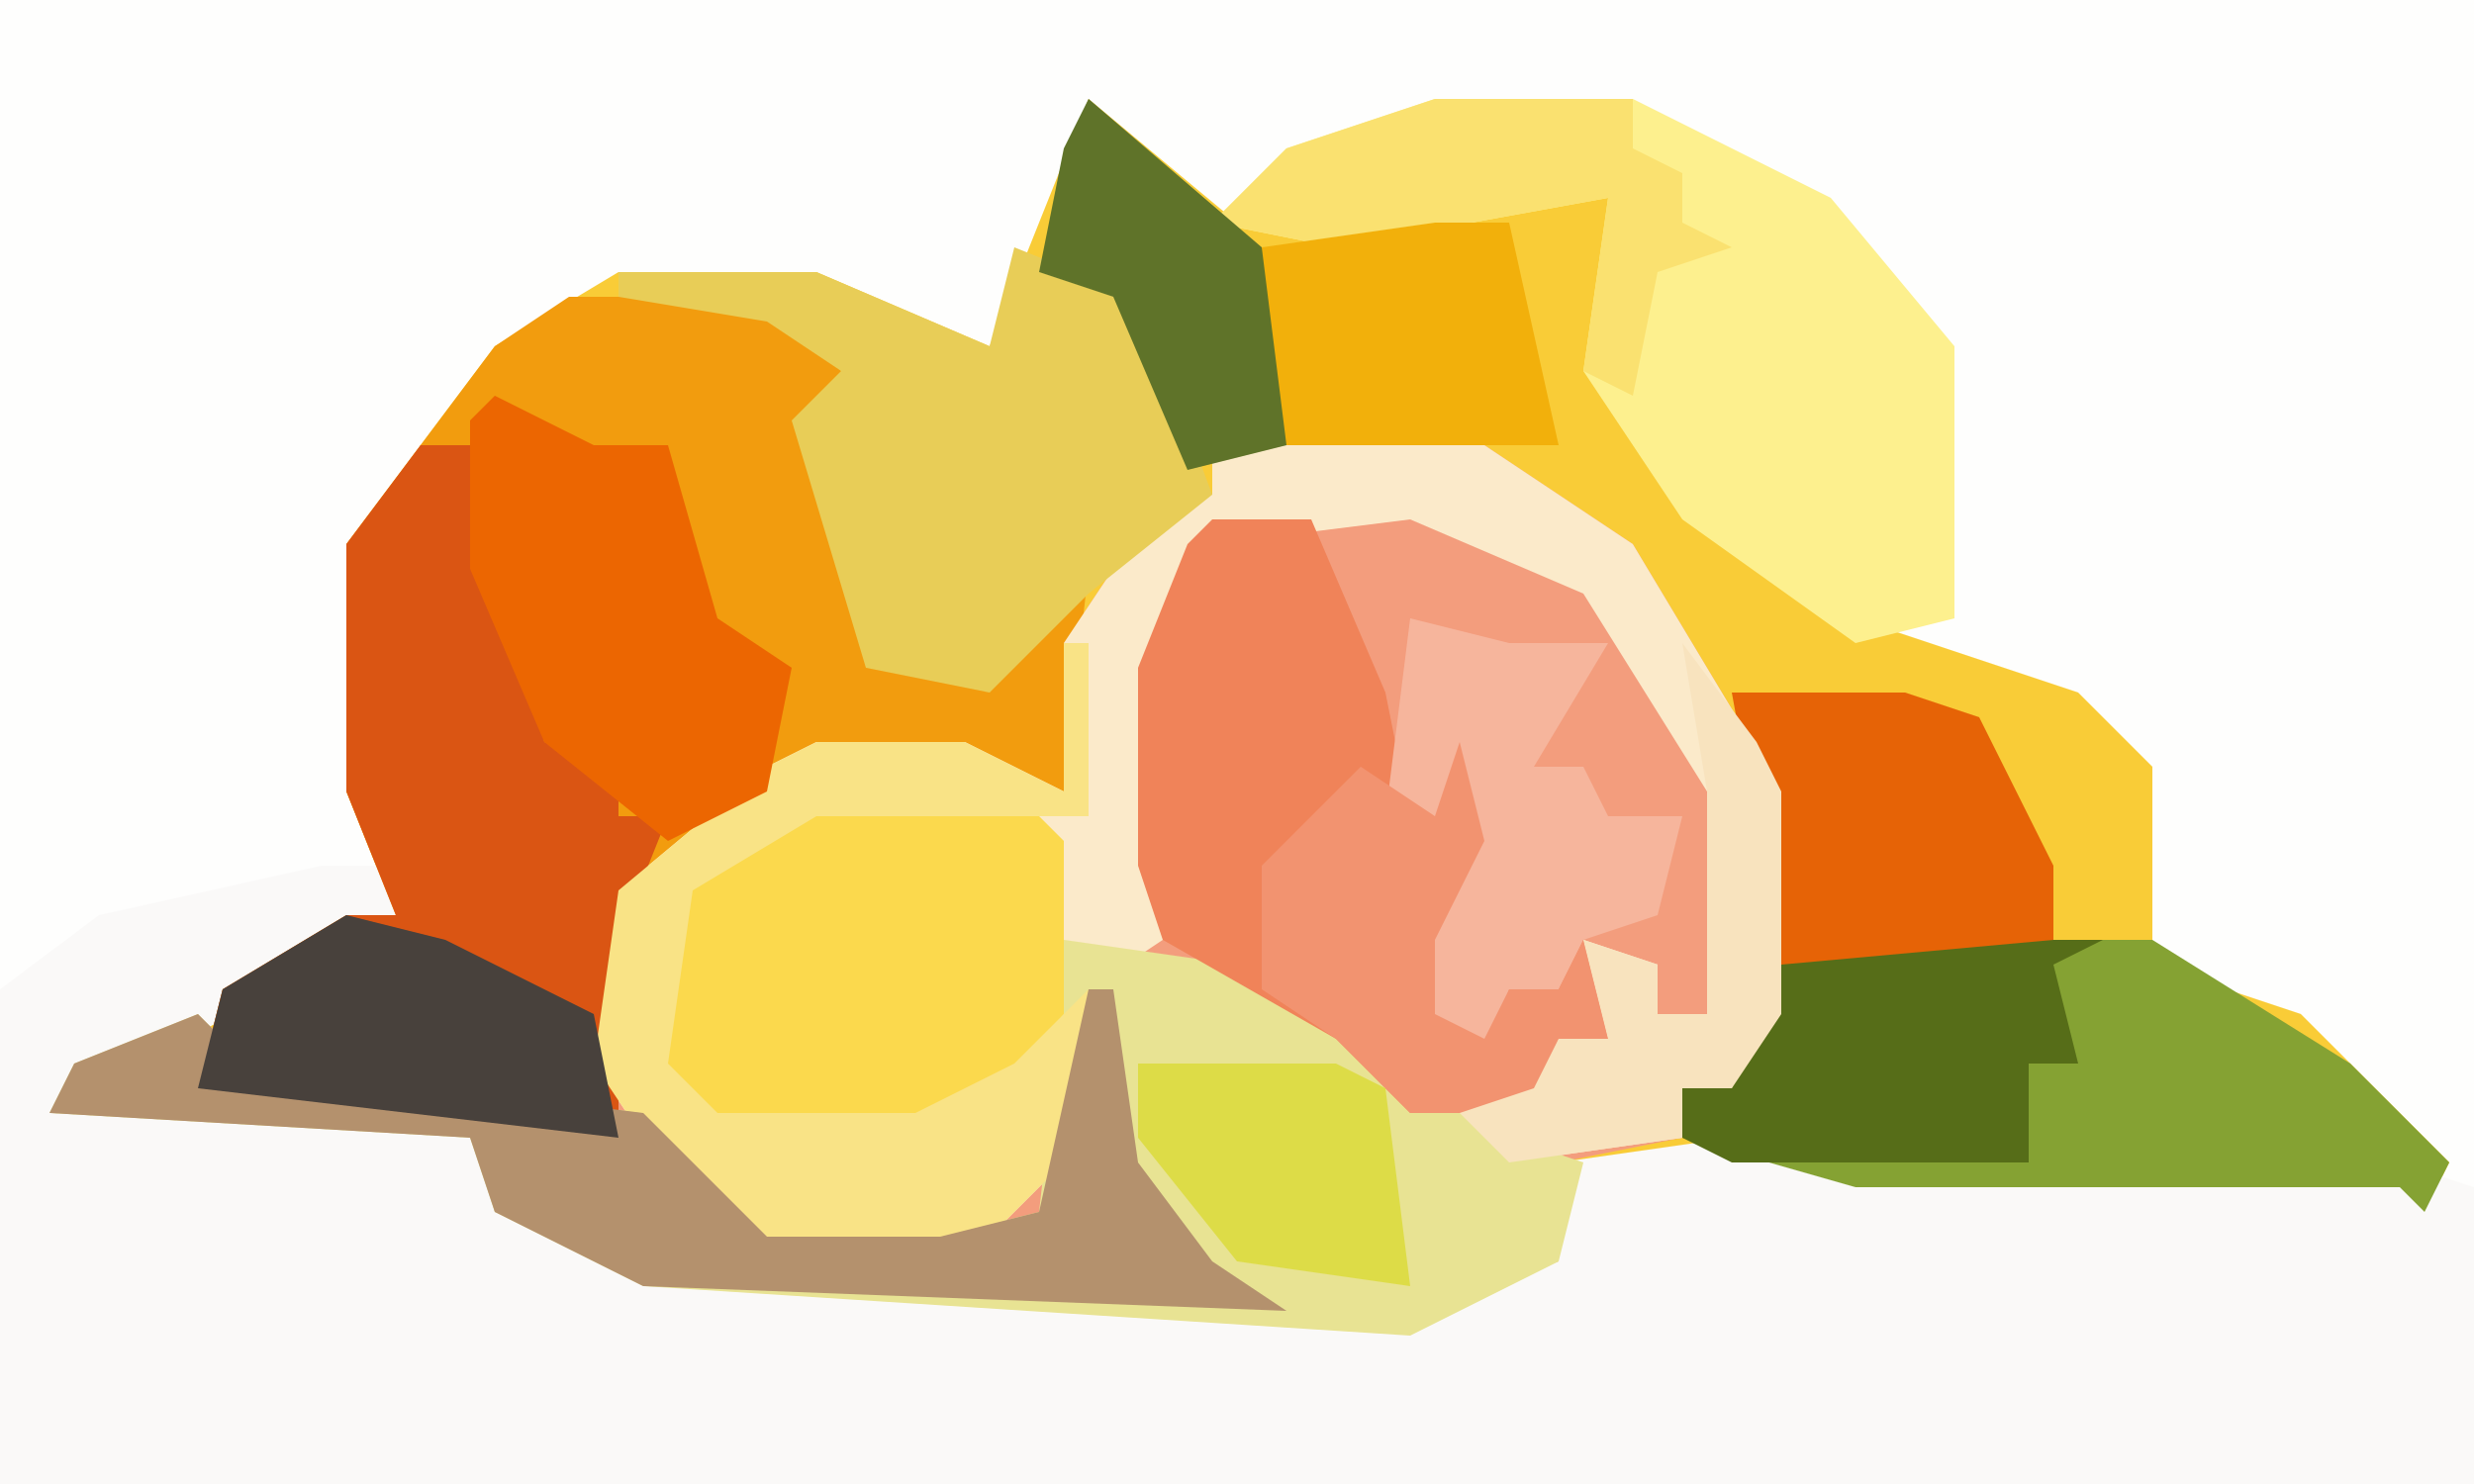
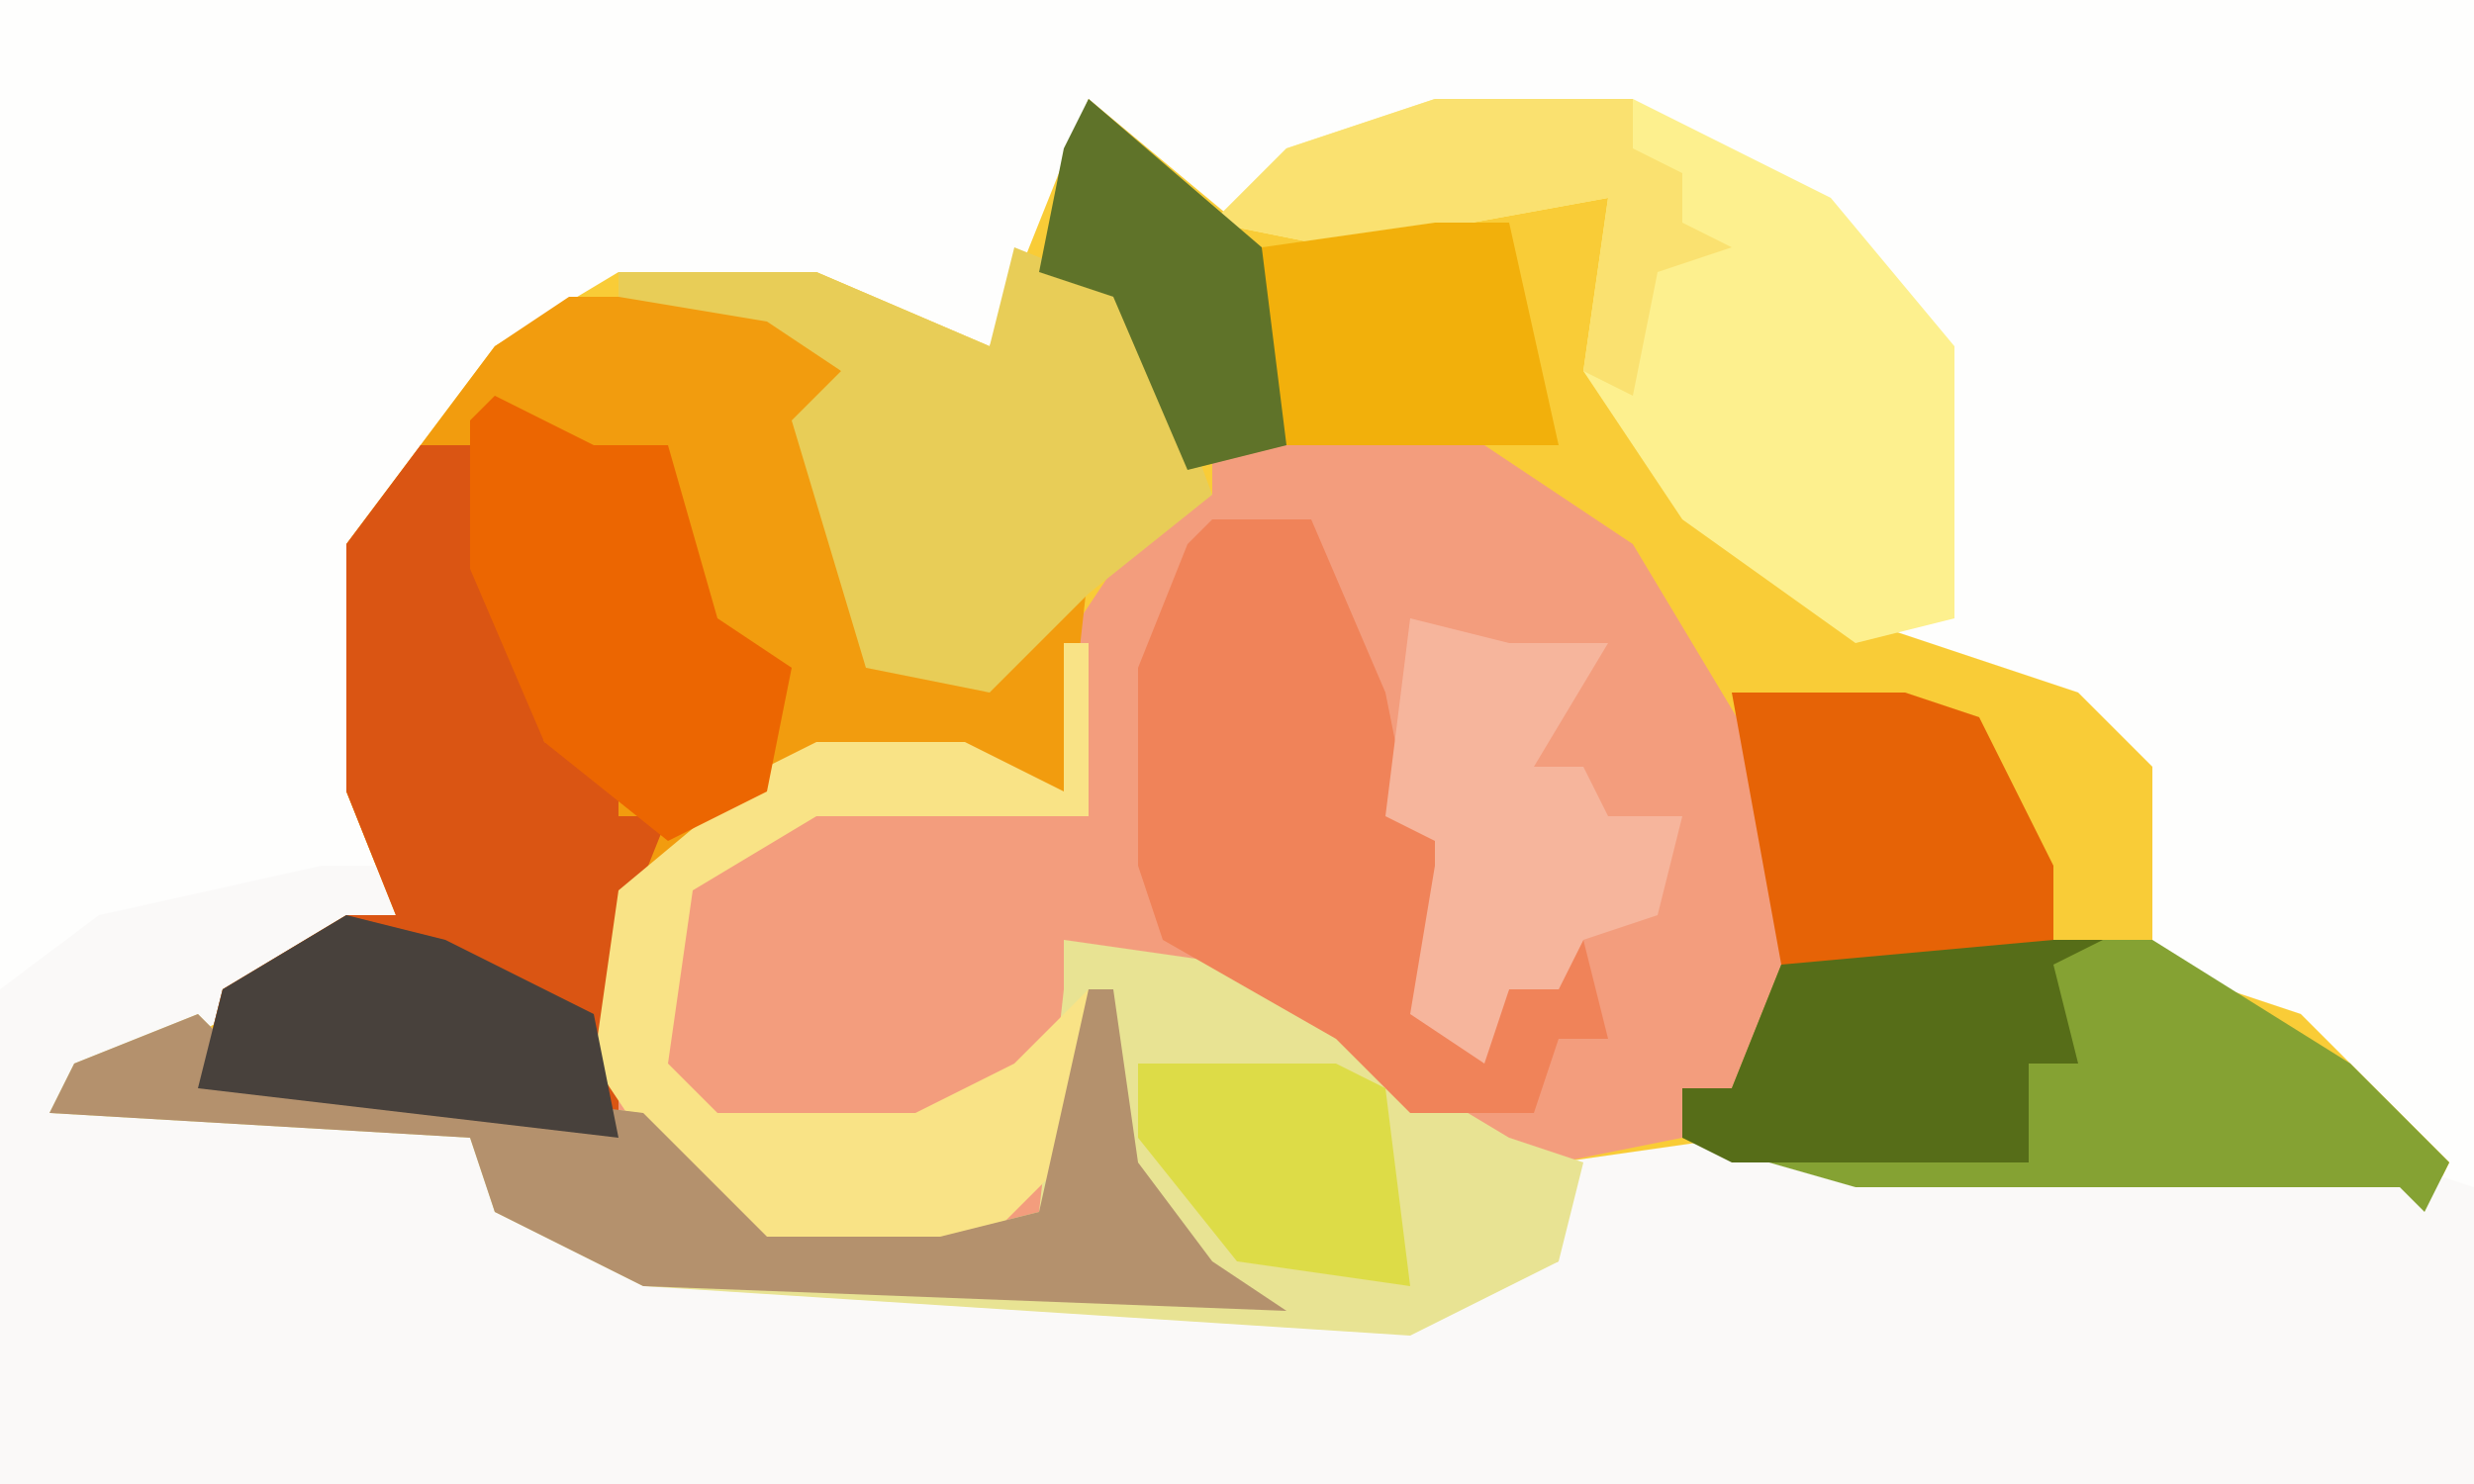
<svg xmlns="http://www.w3.org/2000/svg" version="1.1" width="100" height="60">
  <path d="M0,0 L100,0 L100,60 L0,60 Z " fill="#FEFEFD" transform="translate(0,0)" />
  <path d="M0,0 L6,5 L13,4 L21,4 L21,11 L25,17 L31,21 L40,24 L43,27 L43,35 L49,37 L55,43 L54,45 L53,44 L31,44 L22,43 L19,43 L19,47 L13,50 L-18,48 L-24,45 L-25,42 L-42,41 L-41,39 L-30,33 L-28,33 L-30,28 L-30,18 L-24,10 L-19,7 L-11,7 L-4,10 Z " fill="#F9CC37" transform="translate(44,4)" />
  <path d="M0,0 L11,0 L17,4 L23,14 L23,23 L21,26 L19,26 L19,28 L14,29 L14,33 L8,36 L-23,34 L-29,31 L-30,28 L-47,27 L-46,25 L-41,23 L-39,25 L-25,27 L-25,20 L-20,14 L-16,12 L-10,12 L-6,14 L-6,8 L-2,2 L0,2 Z " fill="#F39D7D" transform="translate(49,18)" />
  <path d="M0,0 L3,0 L3,2 L-7,8 L-10,9 L6,10 L7,14 L13,16 L34,17 L44,18 L50,16 L50,12 L57,11 L62,12 L84,12 L87,13 L87,25 L-13,25 L-13,5 L-9,2 Z " fill="#FAF9F8" transform="translate(13,35)" />
  <path d="M0,0 L8,0 L12,4 L10,6 L12,11 L12,15 L17,15 L21,11 L20,20 L10,19 L4,23 L2,26 L2,34 L-15,32 L-14,28 L-9,25 L-7,25 L-9,20 L-9,10 L-3,2 Z " fill="#F29C0E" transform="translate(23,12)" />
-   <path d="M0,0 L11,0 L17,4 L23,14 L23,23 L21,26 L19,26 L19,28 L12,29 L10,27 L13,26 L14,24 L16,24 L15,20 L18,21 L18,23 L20,23 L20,14 L15,6 L8,3 L0,4 L-2,9 L-2,20 L-5,22 L-5,28 L-9,32 L-11,33 L-18,33 L-23,28 L-25,25 L-24,18 L-18,13 L-16,12 L-10,12 L-6,14 L-6,8 L-2,2 L0,2 Z " fill="#FBEACA" transform="translate(49,18)" />
  <path d="M0,0 L7,1 L13,5 L18,8 L21,9 L20,13 L14,16 L-17,14 L-23,11 L-24,8 L-41,7 L-40,5 L-35,3 L-33,5 L-17,7 L-12,12 L-5,12 L-1,11 L0,2 Z " fill="#E8E393" transform="translate(43,38)" />
  <path d="M0,0 L8,0 L16,4 L21,10 L21,21 L17,22 L10,17 L6,11 L7,4 L-4,6 L-9,5 L-6,2 Z " fill="#FDF08E" transform="translate(58,4)" />
  <path d="M0,0 L2,0 L4,6 L5,12 L8,13 L8,15 L10,15 L8,20 L8,28 L-9,26 L-8,22 L-3,19 L-1,19 L-3,14 L-3,4 Z " fill="#DA5513" transform="translate(17,18)" />
  <path d="M0,0 L14,0 L22,5 L26,9 L25,11 L24,10 L2,10 L-5,8 L-5,6 L-3,6 L-1,1 Z " fill="#85A233" transform="translate(73,38)" />
  <path d="M0,0 L4,0 L7,7 L8,12 L11,9 L10,14 L9,20 L11,21 L12,19 L14,19 L15,17 L16,21 L14,21 L13,24 L8,24 L5,21 L-2,17 L-3,14 L-3,6 L-1,1 Z " fill="#F08359" transform="translate(49,21)" />
-   <path d="M0,0 L9,1 L10,2 L10,9 L7,13 L4,14 L-4,14 L-7,11 L-6,4 Z " fill="#FBD94D" transform="translate(33,32)" />
  <path d="M0,0 L5,2 L8,10 L3,14 L-1,18 L-6,17 L-9,7 L-7,5 L-10,3 L-16,2 L-16,1 L-8,1 L-1,4 Z " fill="#E8CD57" transform="translate(41,10)" />
  <path d="M0,0 L1,0 L1,7 L-10,7 L-15,10 L-16,17 L-14,19 L-6,19 L-2,17 L1,14 L1,20 L-3,24 L-5,25 L-12,25 L-17,20 L-19,17 L-18,10 L-12,5 L-10,4 L-4,4 L0,6 Z " fill="#F9E386" transform="translate(43,26)" />
  <path d="M0,0 L1,0 L2,7 L5,11 L8,13 L-18,12 L-24,9 L-25,6 L-42,5 L-41,3 L-36,1 L-34,3 L-18,5 L-13,10 L-6,10 L-2,9 Z " fill="#B4916D" transform="translate(44,40)" />
  <path d="M0,0 L4,2 L7,2 L9,9 L12,11 L11,16 L7,18 L2,14 L-1,7 L-1,1 Z " fill="#EC6601" transform="translate(20,16)" />
  <path d="M0,0 L12,0 L10,1 L11,5 L9,5 L9,9 L-3,9 L-5,8 L-5,6 L-3,6 L-1,1 Z " fill="#566D18" transform="translate(73,38)" />
  <path d="M0,0 L4,1 L8,1 L5,6 L7,6 L8,8 L11,8 L10,12 L7,13 L6,15 L4,15 L3,18 L0,16 L1,10 L1,9 L-1,8 Z " fill="#F6B59C" transform="translate(57,25)" />
  <path d="M0,0 L7,0 L10,1 L13,7 L13,10 L2,11 Z " fill="#E66306" transform="translate(70,28)" />
-   <path d="M0,0 L1,4 L-1,8 L-1,11 L1,12 L2,10 L4,10 L5,8 L6,12 L4,12 L3,15 L-2,15 L-5,12 L-8,10 L-8,5 L-4,1 L-1,3 Z " fill="#F29370" transform="translate(59,30)" />
  <path d="M0,0 L4,1 L10,4 L11,9 L-6,7 L-5,3 Z " fill="#48413C" transform="translate(14,37)" />
  <path d="M0,0 L8,0 L8,2 L10,3 L10,5 L12,6 L9,7 L8,12 L6,11 L7,4 L-4,6 L-9,5 L-6,2 Z " fill="#FAE170" transform="translate(58,4)" />
  <path d="M0,0 L7,6 L9,9 L8,14 L4,15 L1,8 L-2,7 L-1,2 Z " fill="#5F7329" transform="translate(44,4)" />
  <path d="M0,0 L3,0 L5,9 L-6,9 L-7,1 Z " fill="#F2B00B" transform="translate(58,9)" />
-   <path d="M0,0 L3,4 L4,6 L4,15 L2,18 L0,18 L0,20 L-7,21 L-9,19 L-6,18 L-5,16 L-3,16 L-4,12 L-1,13 L-1,15 L1,15 L1,6 Z " fill="#F8E3BE" transform="translate(68,26)" />
  <path d="M0,0 L8,0 L10,1 L11,9 L4,8 L0,3 Z " fill="#DDDC47" transform="translate(46,43)" />
</svg>